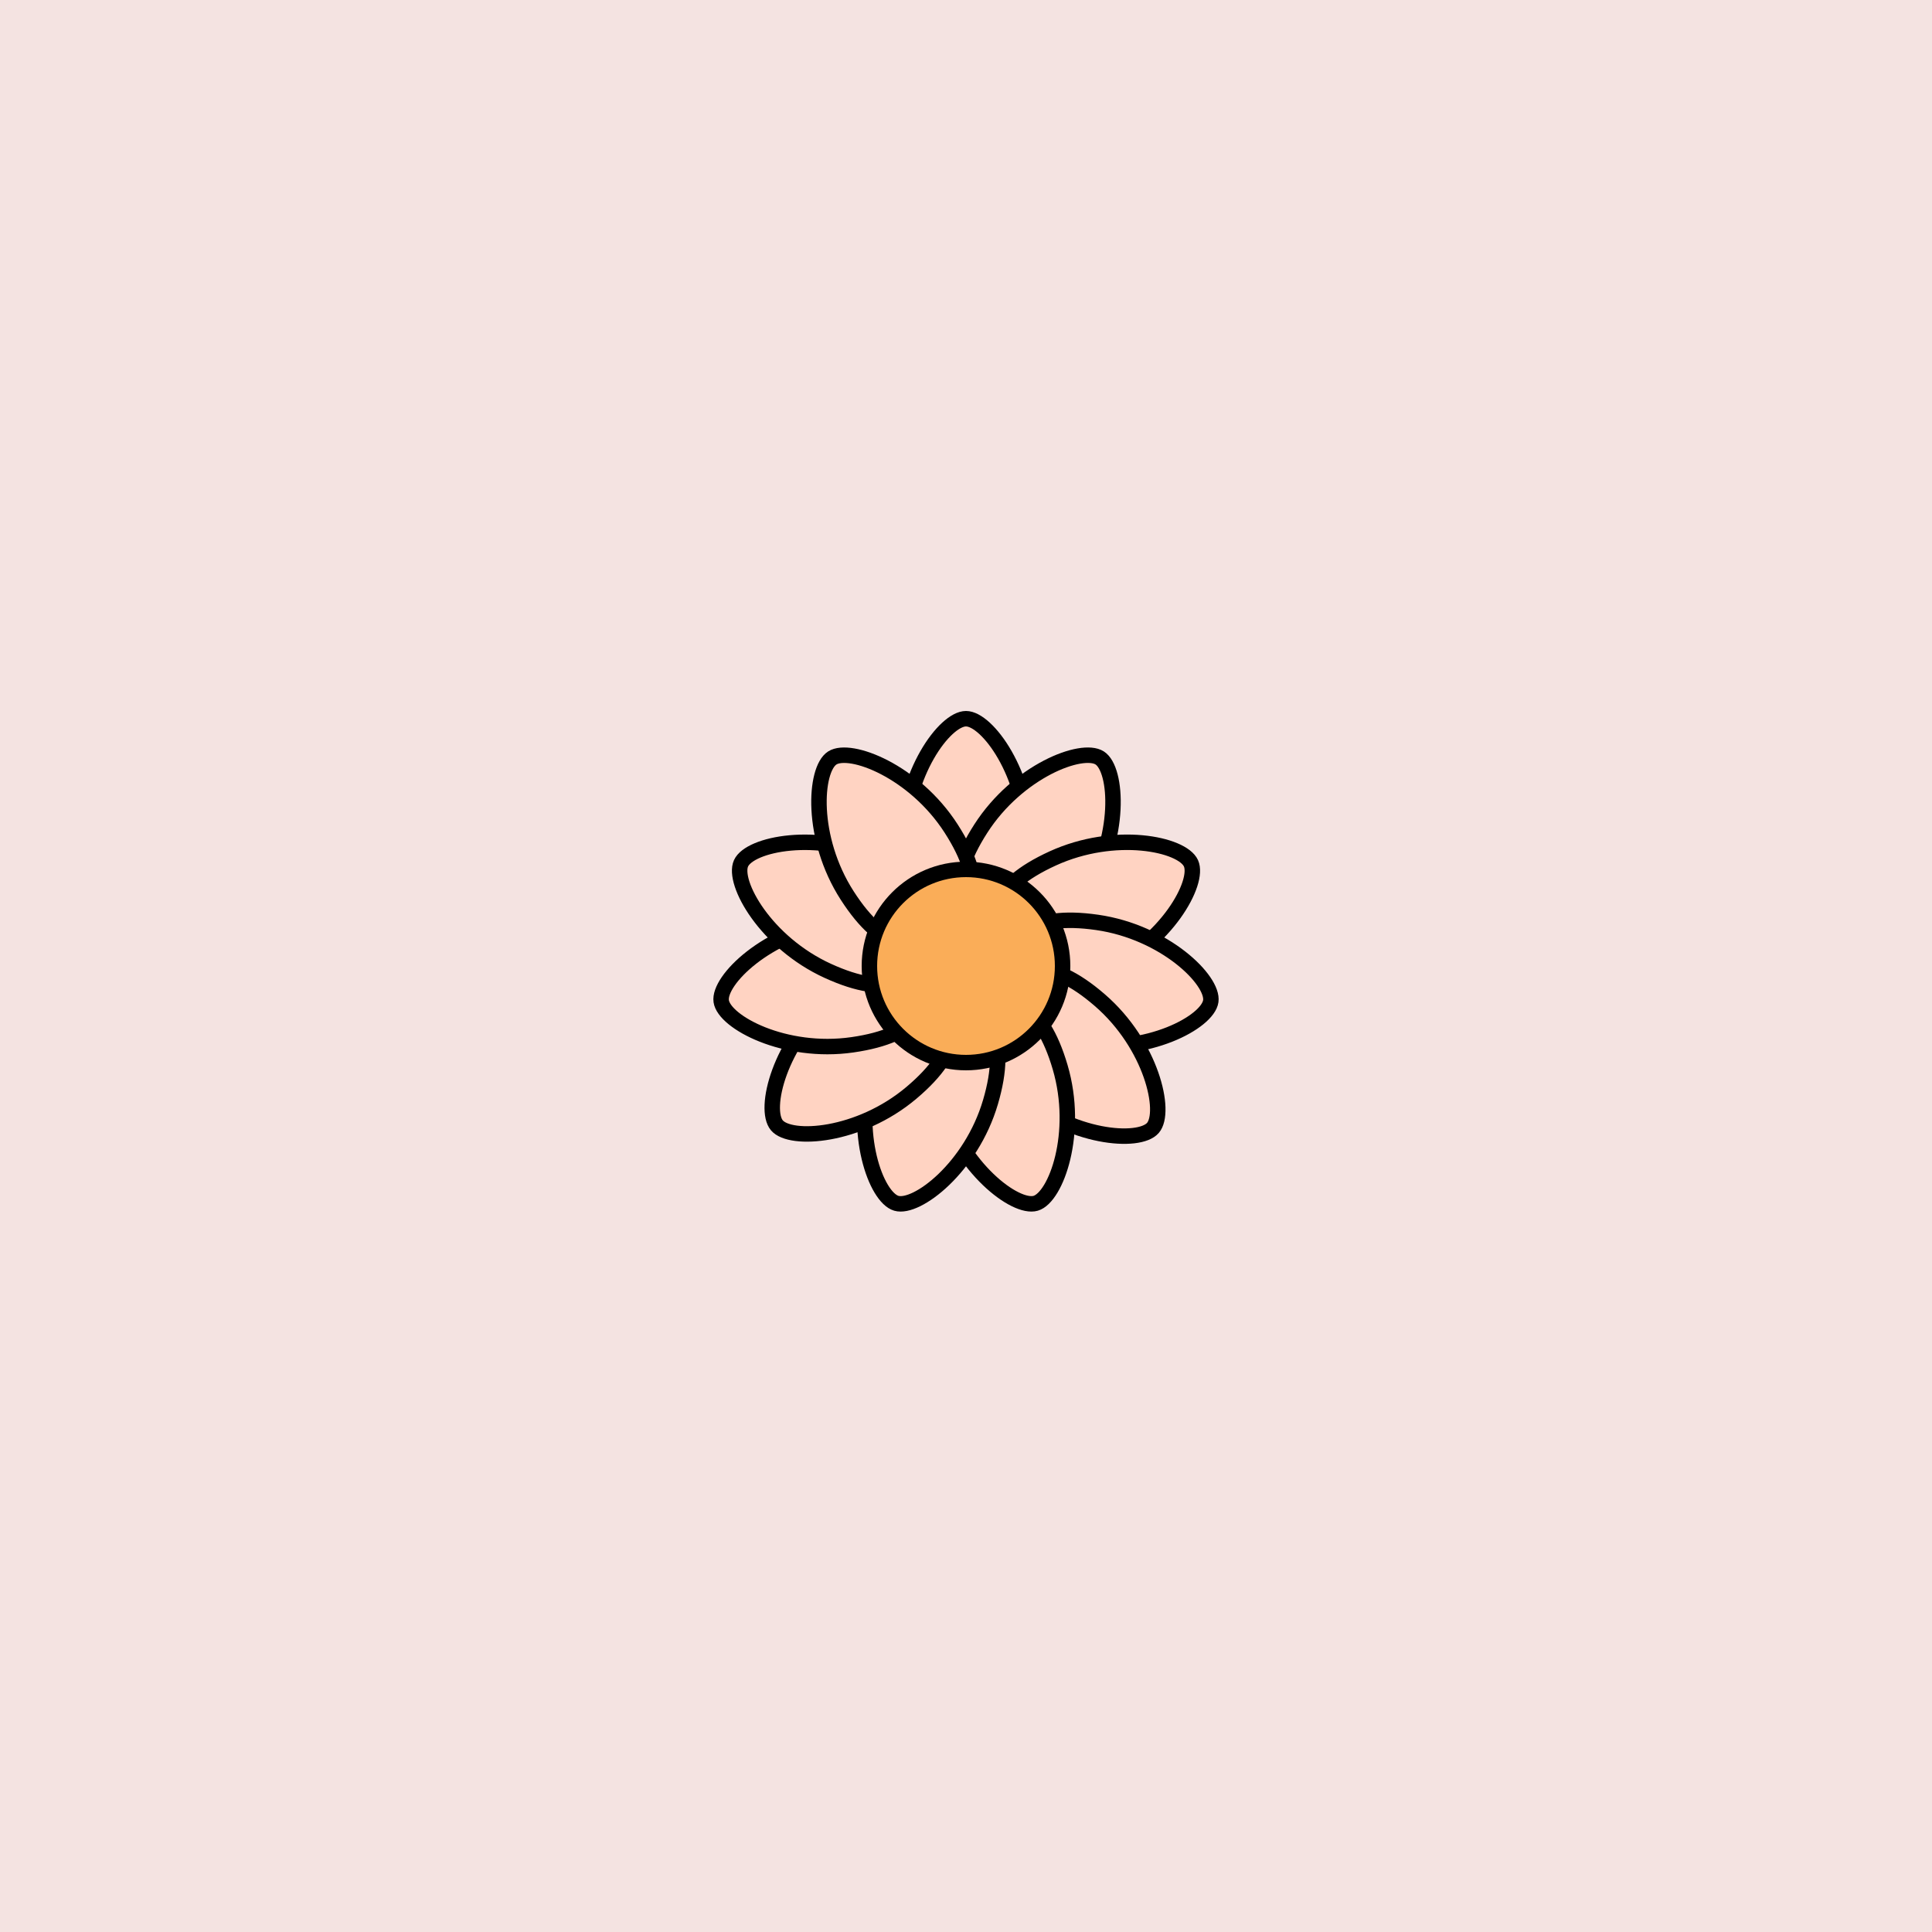
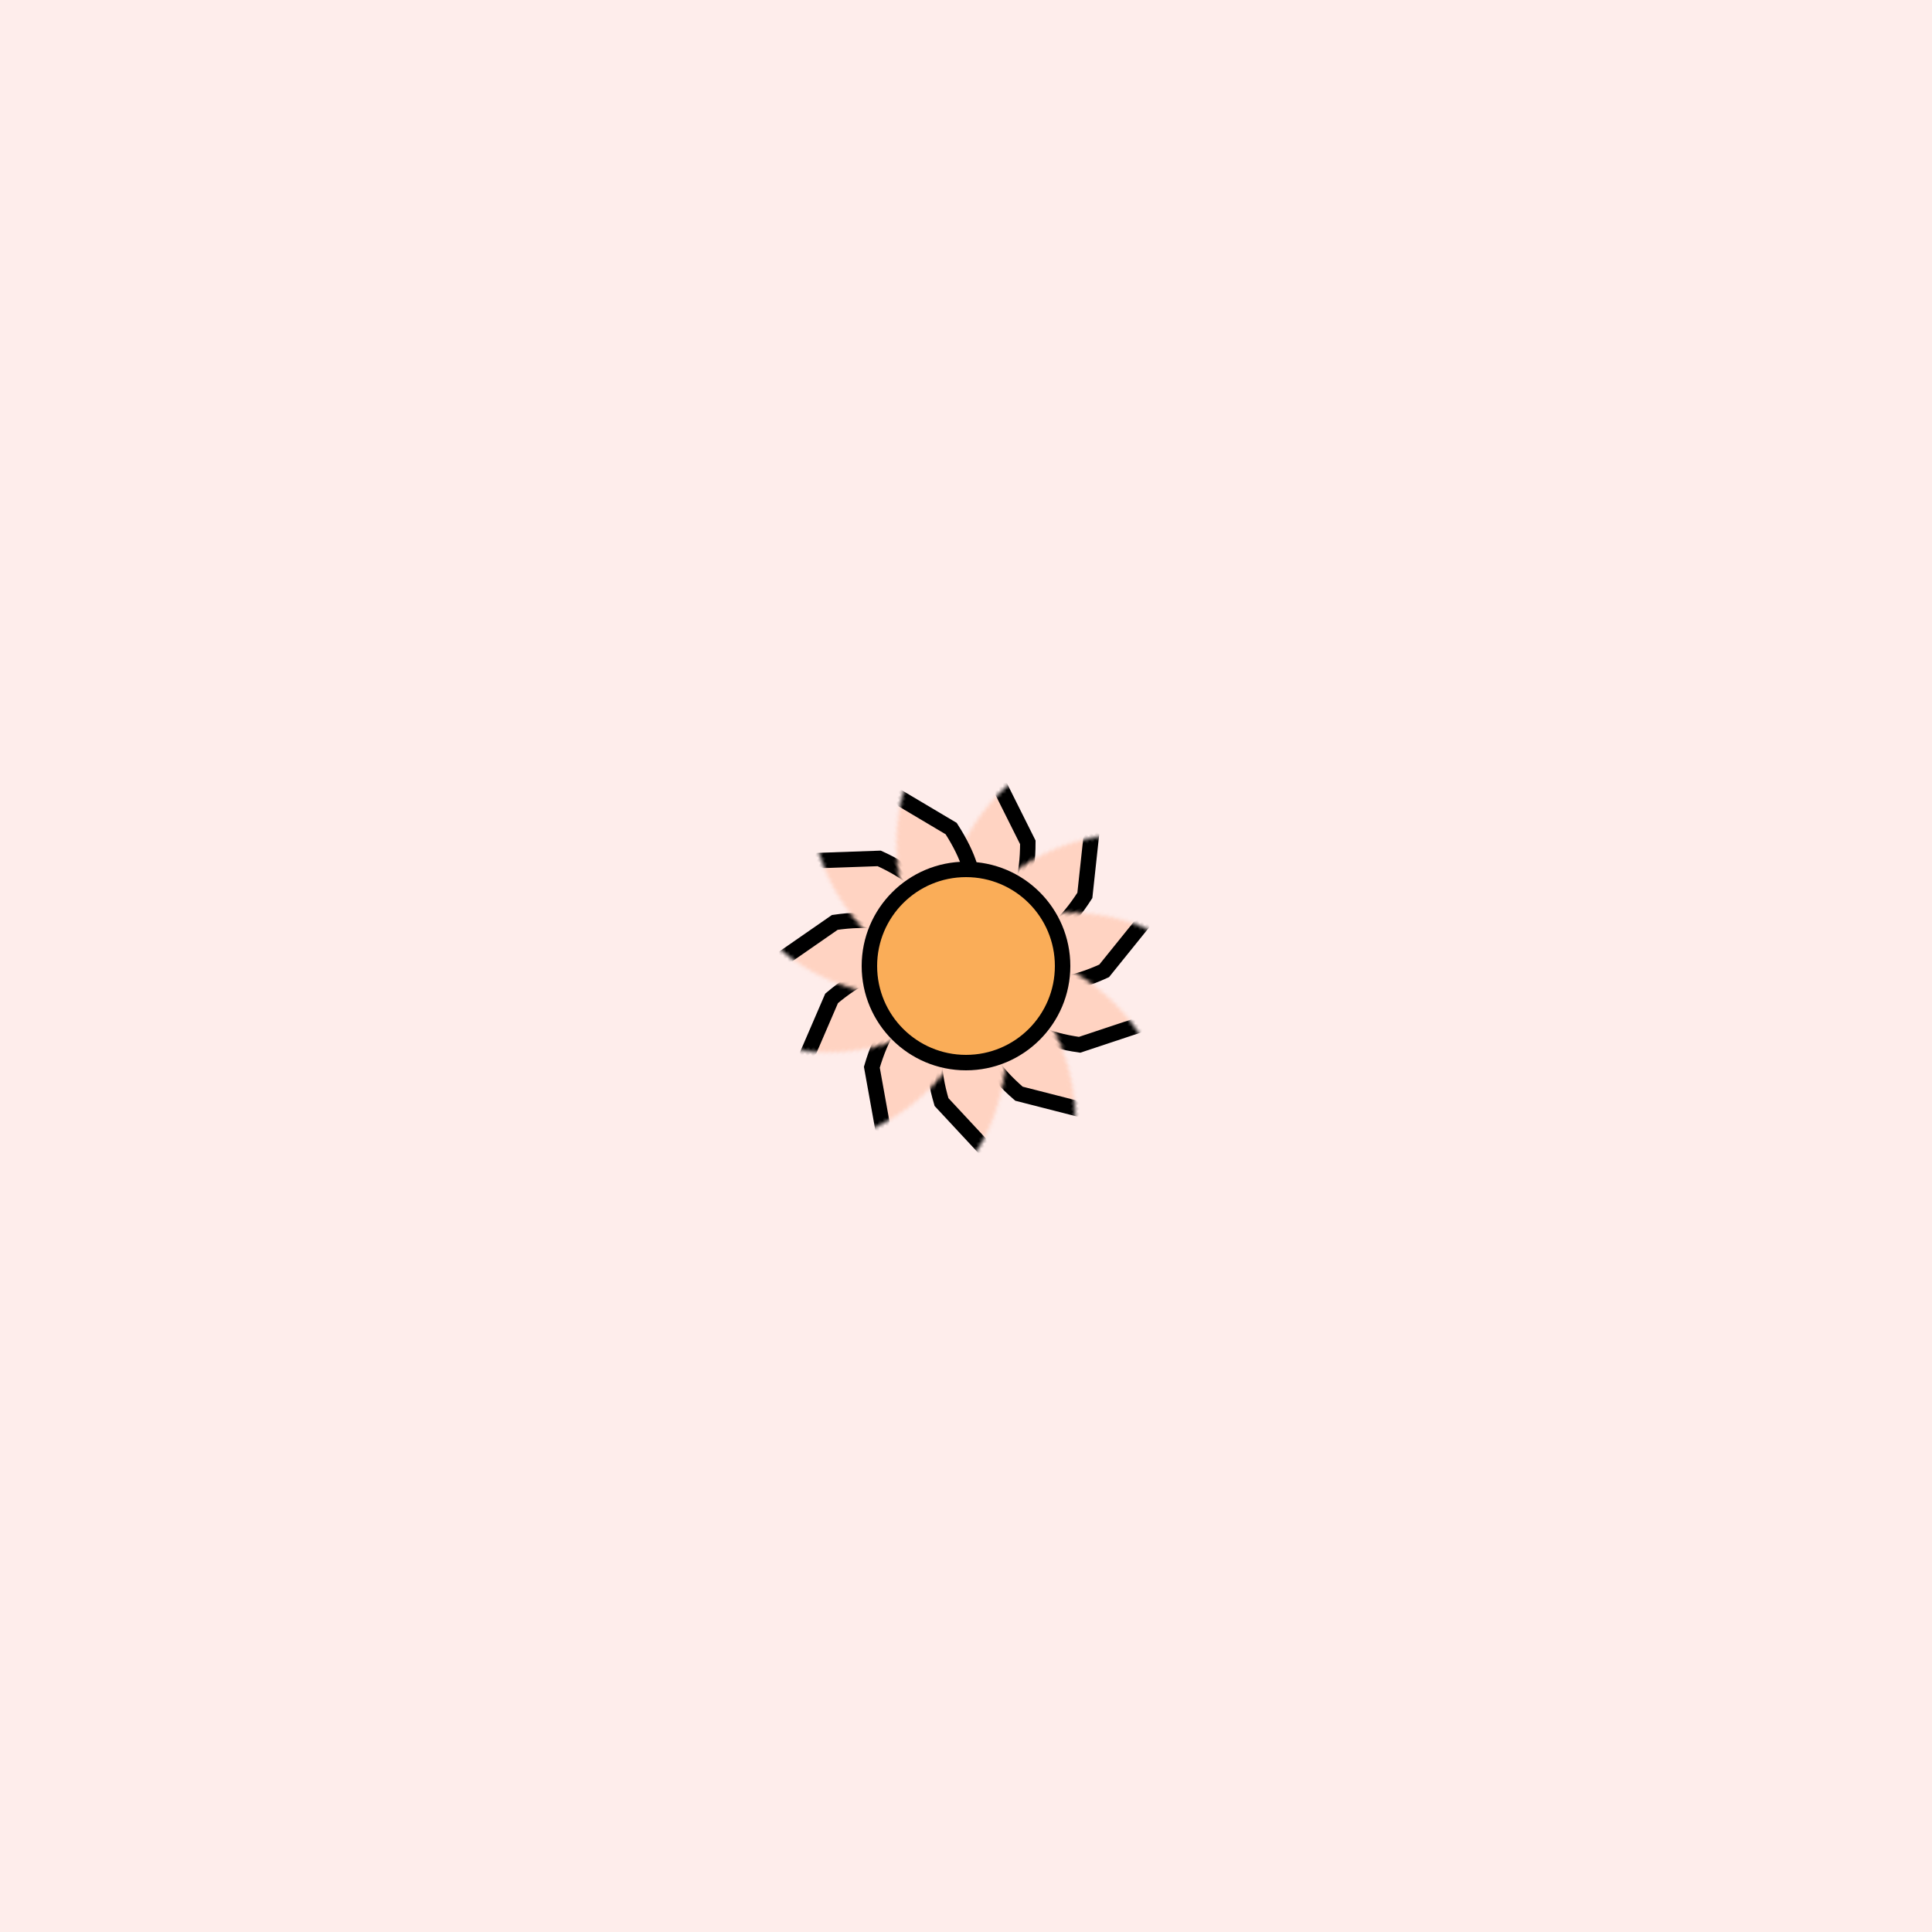
<svg xmlns="http://www.w3.org/2000/svg" xmlns:xlink="http://www.w3.org/1999/xlink" viewBox="0 0 500 500" fill="none">
-   <rect width="500" height="500" fill="#F2F2F2" />
  <rect id="rect" style="mix-blend-mode:overlay" opacity=".2" width="100%" height="100%" fill="#FCA59B" />
  <defs>
    <filter id="Gl" x="-50%" y="-50%" width="200%" height="200%">
      <feDropShadow dx="8" dy="8" flood-color="#000000" flood-opacity="1" stdDeviation="0" />
    </filter>
  </defs>
  <g filter="url(#Gl)" stroke="#000000" stroke-width="4">
    <defs>
-       <path id="ps-10" d="M266 218C266 235.673 258.837 240 250 240C241.163 240 234 235.673 234 218C234 200.327 244.5 186 250 186C255.5 186 266 200.327 266 218Z" />
+       <path id="ps-10" d="M266 218C266 235.673 258.837 240 250 240C241.163 240 234 235.673 234 218C234 200.327 244.5 186 250 186Z" />
      <mask id="fpc">
-         <rect height="100%" width="100%" fill="white" />
        <use transform="rotate(32.727 250 250)" xlink:href="#ps-10" fill="black" />
      </mask>
    </defs>
    <use transform="rotate(0.0 250 250)" xlink:href="#ps-10" mask="url(#fpc)" fill="#FFD3C2" />
    <use transform="rotate(32.727 250 250)" xlink:href="#ps-10" mask="url(#fpc)" fill="#FFD3C2" />
    <use transform="rotate(65.454 250 250)" xlink:href="#ps-10" mask="url(#fpc)" fill="#FFD3C2" />
    <use transform="rotate(98.181 250 250)" xlink:href="#ps-10" mask="url(#fpc)" fill="#FFD3C2" />
    <use transform="rotate(130.908 250 250)" xlink:href="#ps-10" mask="url(#fpc)" fill="#FFD3C2" />
    <use transform="rotate(163.635 250 250)" xlink:href="#ps-10" mask="url(#fpc)" fill="#FFD3C2" />
    <use transform="rotate(196.362 250 250)" xlink:href="#ps-10" mask="url(#fpc)" fill="#FFD3C2" />
    <use transform="rotate(229.89 250 250)" xlink:href="#ps-10" mask="url(#fpc)" fill="#FFD3C2" />
    <use transform="rotate(261.816 250 250)" xlink:href="#ps-10" mask="url(#fpc)" fill="#FFD3C2" />
    <use transform="rotate(294.543 250 250)" xlink:href="#ps-10" mask="url(#fpc)" fill="#FFD3C2" />
    <use transform="rotate(327.270 250 250)" xlink:href="#ps-10" mask="url(#fpc)" fill="#FFD3C2" />
    <circle cx="250" cy="250" r="25" fill="#FAAD58" />
  </g>
</svg>